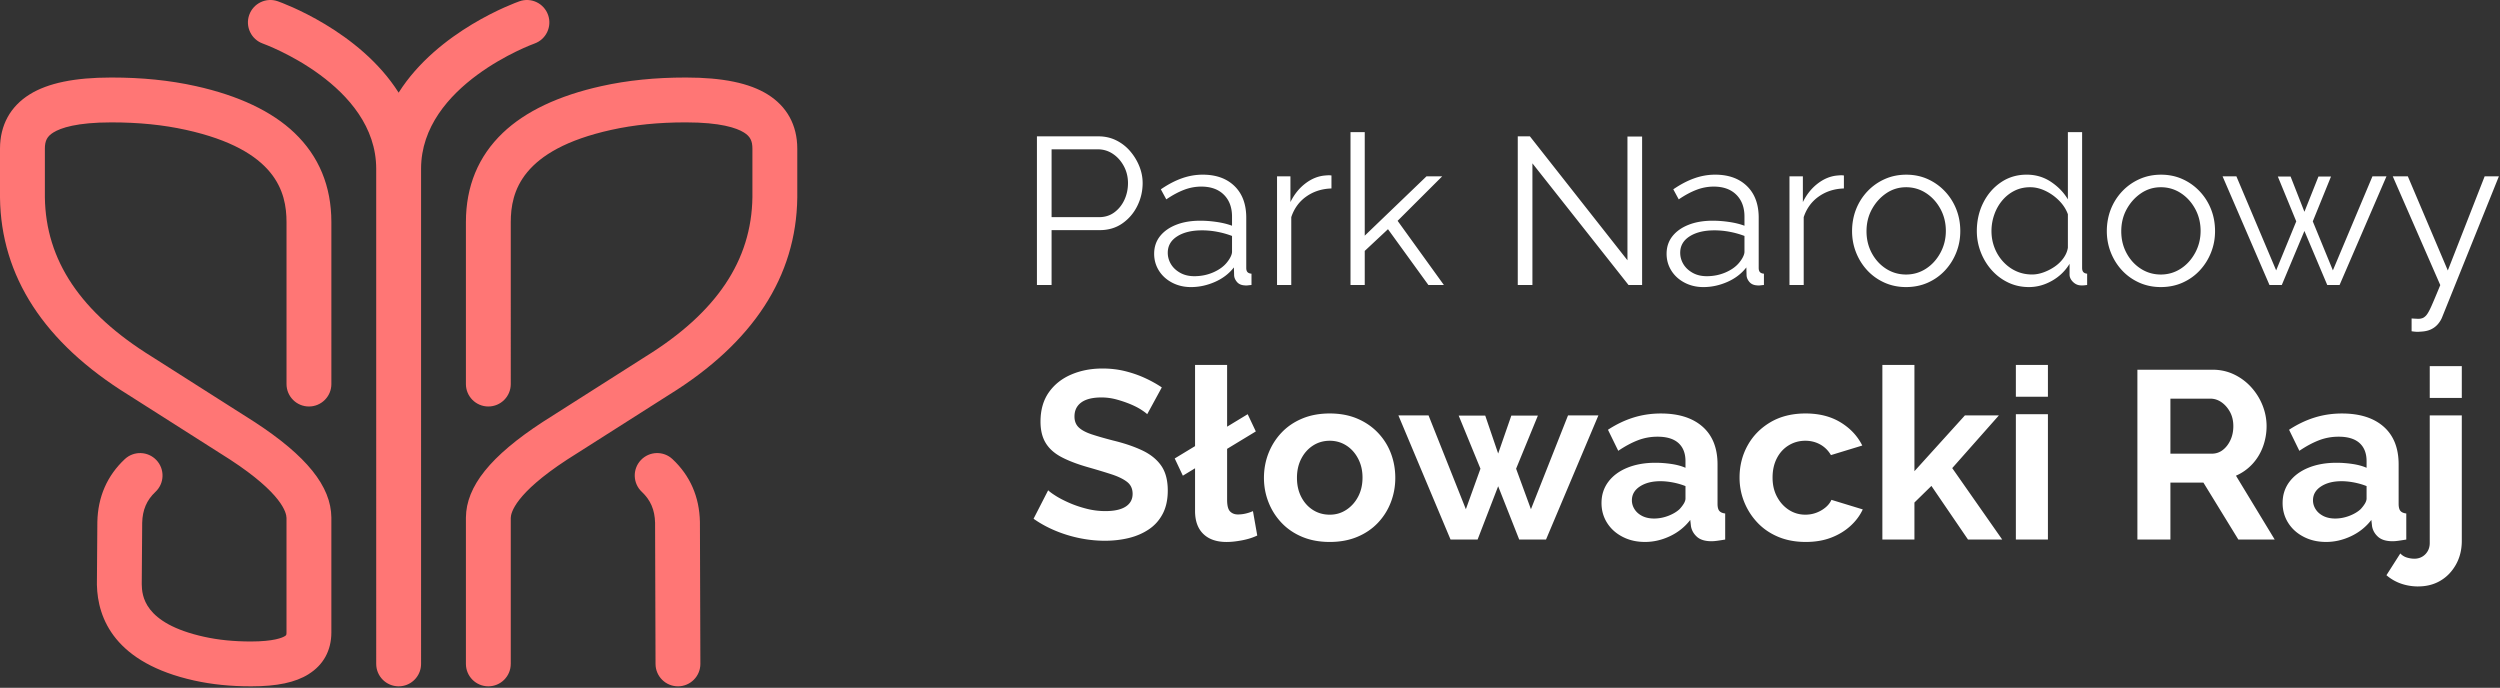
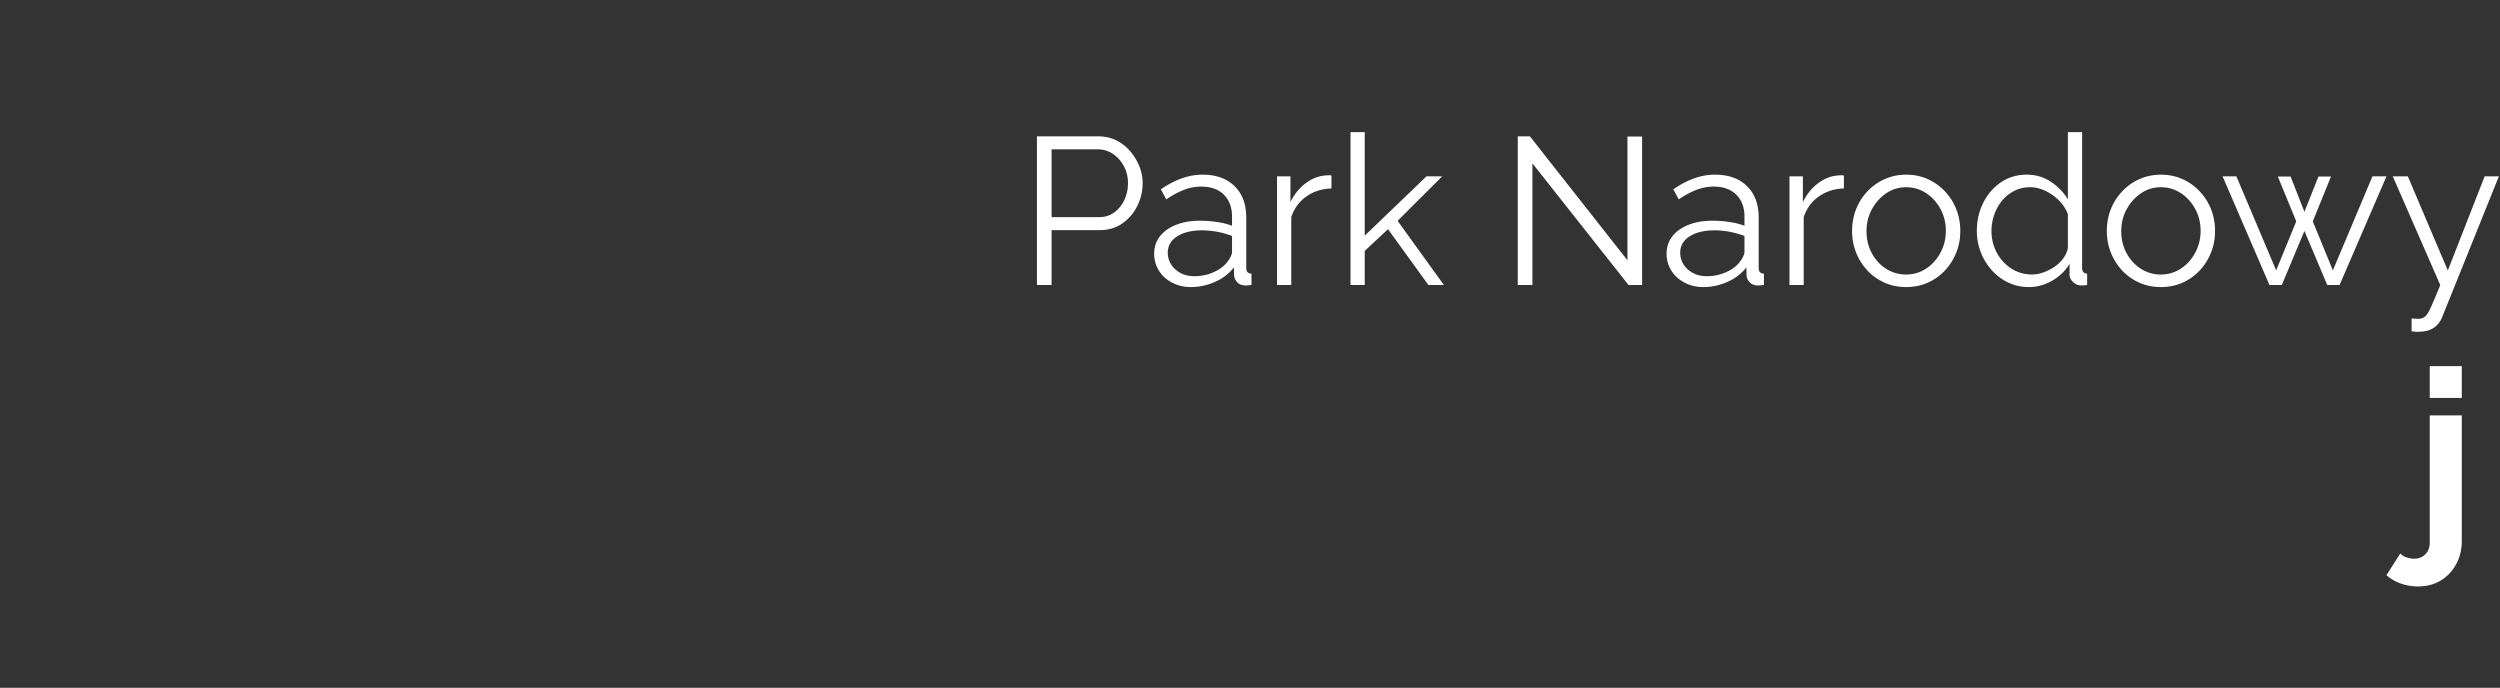
<svg xmlns="http://www.w3.org/2000/svg" viewBox="0 0 1672 460" xml:space="preserve" style="fill-rule:evenodd;clip-rule:evenodd;stroke-linejoin:round;stroke-miterlimit:2">
  <rect x="0" y="0" width="1672" height="460" fill="#333333" stroke="none" />
-   <path d="M466.47 770c-8.26 0-14.97-6.68-15-14.95l-.3-94.48c-.21-8.59-3.03-15.15-8.87-20.63-6.04-5.67-6.34-15.16-.67-21.2 5.67-6.04 15.17-6.34 21.2-.67 11.81 11.09 17.97 25.21 18.33 41.99v.27l.3 94.63c.03 8.28-6.67 15.02-14.95 15.05h-.05l.01-.01zm-111.82-15v-97.64c.06-3.47 2.99-16.33 37.76-39.02l68.09-43.31c56.27-34.82 85.13-79.2 85.77-131.9v-32.76c-.02-15.64-6.87-28.17-19.8-36.22-12.21-7.61-30.09-11.31-54.64-11.31h-.19c-20.46 0-38.85 1.87-56.24 5.72-28.75 6.36-50.99 16.9-66.08 31.31-16.37 15.63-24.67 35.7-24.67 59.65v108.33c0 8.28 6.72 15 15 15 8.28 0 15-6.72 15-15V459.52c0-20.09 6.97-48.33 67.23-61.67 15.23-3.37 31.5-5.01 49.77-5.01h.17c23.06 0 33.82 3.68 38.78 6.77 4.12 2.57 5.66 5.5 5.66 10.78v32.46c-.55 42.34-23.98 77.25-71.63 106.72-.05.03-.11.07-.16.1l-68.25 43.41s-.1.06-.14.09c-34.92 22.77-51.26 43.1-51.43 63.99V755c0 8.28 6.71 15 14.99 15 8.28 0 15-6.71 15-15h.01zm-135.22 6.87c9.97-6.22 15.24-15.89 15.24-27.97v-76.74c-.17-20.89-16.51-41.22-51.43-63.99-.05-.03-.1-.06-.14-.09l-68.25-43.41c-.05-.03-.11-.07-.16-.1-47.65-29.47-71.08-64.38-71.63-106.72v-32.44c0-5.31 1.54-8.24 5.66-10.8 4.96-3.09 15.72-6.77 38.79-6.77 18.34 0 34.65 1.63 49.93 5.01 60.26 13.33 67.23 41.58 67.23 61.67v108.33c0 8.28 6.72 15 15 15 8.28 0 15-6.72 15-15V459.52c0-23.96-8.3-44.03-24.67-59.65-15.09-14.41-37.33-24.94-66.08-31.31-17.38-3.85-35.78-5.72-56.23-5.72h-.19c-24.56 0-42.43 3.7-54.65 11.31-12.93 8.06-19.78 20.58-19.8 36.25v32.74c.65 52.7 29.5 97.08 85.77 131.9l68.09 43.31c34.77 22.69 37.7 35.55 37.75 39.02v76.55c0 1.82-.16 1.92-1.11 2.52-1.73 1.08-7.42 3.55-22.61 3.58-11.56 0-21.85-1.03-31.44-3.16-40.69-9-41.49-27.85-41.65-35.21l.3-41.04c.2-8.6 3.02-15.17 8.87-20.66 6.04-5.67 6.34-15.16.67-21.2-5.67-6.04-15.16-6.34-21.2-.67-11.81 11.09-17.97 25.21-18.33 41.99v.21l-.3 41.36v.43c.48 22.76 12.18 52.36 65.16 64.08 11.75 2.6 24.15 3.86 37.91 3.86h.13c17.29 0 29.49-2.58 38.37-8.12v-.02zm160.19-440.84c-2.74-7.82-11.3-11.93-19.12-9.19-2.91 1.02-54.62 19.65-80.84 61.12-26.22-41.47-77.93-60.1-80.84-61.12-7.81-2.74-16.35 1.37-19.1 9.17s1.35 16.36 9.15 19.13c.76.27 75.79 27.52 75.79 83.76V755c0 8.28 6.72 15 15 15 1.04 0 2.05-.1 3.02-.3 6.84-1.4 11.98-7.45 11.98-14.7V423.9c0-56.23 75.03-83.49 75.79-83.76 7.8-2.75 11.91-11.3 9.17-19.11z" style="fill:#ff7675;fill-rule:nonzero" transform="translate(-13.05 -310.991)" />
-   <path d="M780.3 588.01c-.75-.75-2.11-1.76-4.08-3.04-1.98-1.28-4.38-2.5-7.2-3.68-2.83-1.17-5.9-2.21-9.2-3.12-3.31-.9-6.67-1.36-10.08-1.36-5.97 0-10.48 1.12-13.52 3.34-3.04 2.23-4.56 5.36-4.56 9.39 0 3.08.96 5.52 2.88 7.33 1.92 1.81 4.8 3.34 8.64 4.62 3.84 1.27 8.64 2.65 14.4 4.14 7.46 1.81 13.95 4.01 19.44 6.61 5.49 2.6 9.71 6 12.64 10.19 2.93 4.19 4.4 9.74 4.4 16.63 0 6.05-1.12 11.23-3.36 15.52-2.24 4.3-5.33 7.78-9.28 10.43-3.95 2.66-8.43 4.59-13.44 5.81-5.02 1.22-10.35 1.83-16 1.83s-11.31-.59-16.96-1.76a88.258 88.258 0 0 1-16.32-5.04c-5.23-2.19-10.03-4.83-14.4-7.92l9.76-19.04c.96.96 2.67 2.21 5.12 3.76 2.45 1.55 5.44 3.09 8.96 4.64 3.52 1.55 7.36 2.86 11.52 3.92a50.52 50.52 0 0 0 12.64 1.6c5.97 0 10.51-1 13.6-3s4.64-4.85 4.64-8.54c0-3.4-1.23-6.05-3.68-7.97-2.46-1.91-5.87-3.58-10.24-5.02-4.38-1.43-9.55-3-15.52-4.7-7.15-2.02-13.12-4.27-17.92-6.77-4.8-2.5-8.38-5.66-10.72-9.48-2.35-3.82-3.52-8.6-3.52-14.34 0-7.75 1.84-14.26 5.52-19.52 3.68-5.26 8.67-9.24 14.96-11.95 6.29-2.71 13.28-4.07 20.96-4.07 5.33 0 10.37.59 15.12 1.76 4.75 1.18 9.2 2.72 13.36 4.64 4.16 1.92 7.89 4 11.2 6.24l-9.76 17.92zM804.14 629.13l-5.44-11.52 48.8-29.6 5.44 11.52-48.8 29.6zm8.16-74.08h21.44v90.21c0 3.86.67 6.45 2 7.79 1.33 1.34 3.07 2.01 5.2 2.01 1.81 0 3.6-.21 5.36-.64 1.76-.42 3.33-.96 4.72-1.6l2.88 16.32c-2.88 1.39-6.24 2.46-10.08 3.2-3.84.74-7.31 1.12-10.4 1.12-6.72 0-11.92-1.79-15.6-5.38-3.68-3.58-5.52-8.69-5.52-15.32v-97.71zM902.38 673.45c-6.83 0-12.96-1.13-18.4-3.4-5.44-2.27-10.05-5.41-13.84-9.42-3.79-4.01-6.7-8.59-8.72-13.76-2.03-5.17-3.04-10.6-3.04-16.3 0-5.7 1.01-11.29 3.04-16.46 2.03-5.17 4.93-9.76 8.72-13.77 3.79-4.01 8.4-7.14 13.84-9.42 5.44-2.27 11.57-3.4 18.4-3.4 6.83 0 12.93 1.13 18.32 3.4 5.38 2.27 10 5.41 13.84 9.42s6.75 8.6 8.72 13.77c1.97 5.17 2.96 10.66 2.96 16.46 0 5.8-.99 11.13-2.96 16.3-1.98 5.17-4.86 9.76-8.64 13.76-3.79 4.01-8.4 7.15-13.84 9.42-5.44 2.27-11.58 3.4-18.4 3.4zm-21.92-42.88c0 4.82.96 9.08 2.88 12.79 1.92 3.71 4.53 6.62 7.84 8.71 3.3 2.09 7.04 3.14 11.2 3.14 4.16 0 7.73-1.07 11.04-3.22 3.31-2.15 5.95-5.07 7.92-8.79 1.97-3.71 2.96-7.98 2.96-12.79 0-4.81-.99-8.95-2.96-12.71-1.98-3.77-4.62-6.7-7.92-8.79-3.31-2.09-6.99-3.14-11.04-3.14-4.05 0-7.9 1.07-11.2 3.22-3.31 2.14-5.92 5.07-7.84 8.79-1.92 3.71-2.88 7.98-2.88 12.79zM1061.74 588.81h20.32l-35.04 83.04h-17.92l-14.08-35.66-13.76 35.66h-18.08l-34.88-83.04h20.16l24.96 62.75 9.76-27.1-14.56-35.5h17.76l8.64 25.35 8.8-25.35h17.76l-14.56 35.5 9.92 27.1 24.8-62.75zM1084.14 647.37c0-5.38 1.52-10.09 4.56-14.15 3.04-4.06 7.28-7.19 12.72-9.41 5.44-2.21 11.68-3.32 18.72-3.32 3.52 0 7.09.27 10.72.8 3.62.54 6.77 1.39 9.44 2.56v-4.46c0-5.24-1.58-9.27-4.72-12.1-3.15-2.83-7.82-4.24-14-4.24-4.59 0-8.96.8-13.12 2.4-4.16 1.6-8.54 3.95-13.12 7.04l-6.88-14.08c5.54-3.62 11.22-6.34 17.04-8.16 5.81-1.81 11.92-2.72 18.32-2.72 11.95 0 21.25 2.95 27.92 8.83 6.67 5.89 10 14.3 10 25.24v26.34c0 2.21.4 3.79 1.2 4.73.8.95 2.11 1.52 3.92 1.73v17.44c-1.92.32-3.65.58-5.2.8-1.55.21-2.85.32-3.92.32-4.27 0-7.49-.96-9.68-2.88-2.19-1.92-3.55-4.27-4.08-7.04l-.48-4.32c-3.63 4.7-8.16 8.32-13.6 10.88-5.44 2.56-10.99 3.84-16.64 3.84s-10.54-1.13-14.96-3.4c-4.43-2.26-7.9-5.38-10.4-9.33-2.51-3.95-3.76-8.41-3.76-13.36v.02zm52.16 4.17c1.17-1.25 2.13-2.5 2.88-3.74.75-1.25 1.12-2.39 1.12-3.43v-8.27c-2.56-1.04-5.33-1.84-8.32-2.42-2.99-.57-5.81-.86-8.48-.86-5.55 0-10.11 1.17-13.68 3.51-3.57 2.34-5.36 5.43-5.36 9.28 0 2.08.58 4.06 1.76 5.93 1.17 1.87 2.88 3.38 5.12 4.53 2.24 1.14 4.91 1.71 8 1.71s6.34-.6 9.44-1.79c3.09-1.19 5.6-2.68 7.52-4.45zM1220.78 673.45c-6.83 0-12.96-1.13-18.4-3.4-5.44-2.27-10.08-5.43-13.92-9.49-3.84-4.06-6.8-8.68-8.88-13.85-2.08-5.17-3.12-10.6-3.12-16.3 0-7.8 1.78-14.95 5.36-21.44 3.57-6.49 8.67-11.68 15.28-15.59 6.61-3.9 14.45-5.86 23.52-5.86s16.85 1.97 23.36 5.92c6.5 3.95 11.36 9.12 14.56 15.52l-20.96 6.4c-1.81-3.09-4.21-5.46-7.2-7.12-2.99-1.65-6.29-2.48-9.92-2.48-4.06 0-7.76 1.02-11.12 3.06-3.36 2.04-6 4.92-7.92 8.63-1.92 3.71-2.88 8.03-2.88 12.95s.99 9.08 2.96 12.79c1.97 3.71 4.61 6.64 7.92 8.79 3.3 2.14 6.98 3.22 11.04 3.22 2.56 0 4.98-.42 7.28-1.28 2.29-.85 4.35-2.03 6.16-3.52 1.81-1.49 3.15-3.2 4-5.12l20.96 6.4c-1.92 4.16-4.72 7.89-8.4 11.2-3.68 3.31-8 5.89-12.96 7.76-4.96 1.87-10.53 2.8-16.72 2.8v.01zM1329.26 671.85l-24.48-35.88-11.36 11.11v24.77h-21.44v-116.8h21.44v71.07l33.76-37.31h22.72l-31.2 35.25 33.44 47.79h-22.88zM1361.26 576.33v-21.28h21.44v21.28h-21.44zm0 95.52v-83.84h21.44v83.84h-21.44zM1442.54 671.85v-113.6h50.24c5.22 0 10.05 1.07 14.48 3.2s8.27 5.02 11.52 8.64c3.25 3.63 5.76 7.68 7.52 12.16 1.76 4.48 2.64 9.07 2.64 13.76 0 4.69-.83 9.42-2.48 13.84-1.65 4.43-4.03 8.29-7.12 11.6a32.432 32.432 0 0 1-10.88 7.68l25.92 42.72h-24.32l-23.36-38.08h-22.08v38.08h-22.08zm22.08-57.44h27.68c2.77 0 5.23-.83 7.36-2.48s3.84-3.87 5.12-6.64c1.28-2.77 1.92-5.86 1.92-9.28 0-3.62-.75-6.8-2.24-9.52-1.5-2.72-3.39-4.88-5.68-6.48-2.29-1.6-4.78-2.4-7.44-2.4h-26.72v36.8zM1539.66 647.37c0-5.38 1.52-10.09 4.56-14.15 3.04-4.06 7.28-7.19 12.72-9.41 5.44-2.21 11.68-3.32 18.72-3.32 3.52 0 7.09.27 10.72.8 3.62.54 6.77 1.39 9.44 2.56v-4.46c0-5.24-1.58-9.27-4.72-12.1-3.15-2.83-7.82-4.24-14-4.24-4.59 0-8.96.8-13.12 2.4-4.16 1.6-8.54 3.95-13.12 7.04l-6.88-14.08c5.54-3.62 11.22-6.34 17.04-8.16 5.81-1.81 11.92-2.72 18.32-2.72 11.95 0 21.25 2.95 27.92 8.83 6.67 5.89 10 14.3 10 25.24v26.34c0 2.21.4 3.79 1.2 4.73.8.95 2.11 1.52 3.92 1.73v17.44c-1.92.32-3.65.58-5.2.8-1.55.21-2.85.32-3.92.32-4.27 0-7.49-.96-9.68-2.88-2.19-1.92-3.55-4.27-4.08-7.04l-.48-4.32c-3.63 4.7-8.16 8.32-13.6 10.88-5.44 2.56-10.99 3.84-16.64 3.84s-10.54-1.13-14.96-3.4c-4.43-2.26-7.9-5.38-10.4-9.33-2.51-3.95-3.76-8.41-3.76-13.36v.02zm52.16 4.17c1.17-1.25 2.13-2.5 2.88-3.74.75-1.25 1.12-2.39 1.12-3.43v-8.27c-2.56-1.04-5.33-1.84-8.32-2.42-2.99-.57-5.81-.86-8.48-.86-5.55 0-10.11 1.17-13.68 3.51-3.57 2.34-5.36 5.43-5.36 9.28 0 2.08.58 4.06 1.76 5.93 1.17 1.87 2.88 3.38 5.12 4.53 2.24 1.14 4.91 1.71 8 1.71s6.34-.6 9.44-1.79c3.09-1.19 5.6-2.68 7.52-4.45z" style="fill:#fff;fill-rule:nonzero" transform="translate(-13.05 -310.991)" />
  <path d="M1630.38 703.21c-3.95 0-7.73-.61-11.36-1.84-3.62-1.23-6.93-3.12-9.92-5.68l9.28-14.56c1.17 1.28 2.62 2.19 4.32 2.72 1.71.53 3.42.8 5.12.8 1.92 0 3.65-.45 5.2-1.35 1.55-.9 2.77-2.14 3.68-3.73.91-1.59 1.36-3.39 1.36-5.4V588.8h21.44v83.89c0 5.93-1.31 11.23-3.92 15.89-2.62 4.66-6.08 8.26-10.4 10.8-4.32 2.54-9.25 3.81-14.8 3.81v.02zm7.68-126.08v-21.28h21.44v21.28h-21.44zM706.55 501.58v-99.4h41.16c4.29 0 8.24.89 11.83 2.66s6.7 4.18 9.31 7.21a36.03 36.03 0 0 1 6.16 10.08c1.49 3.69 2.24 7.44 2.24 11.27 0 5.41-1.19 10.52-3.57 15.33-2.38 4.81-5.72 8.7-10.01 11.69s-9.33 4.48-15.12 4.48h-32.2v36.68h-9.8zm9.8-45.36h31.78c3.92 0 7.33-1.07 10.22-3.22 2.89-2.15 5.13-4.95 6.72-8.4 1.59-3.45 2.38-7.19 2.38-11.2 0-4.01-.93-7.89-2.8-11.34-1.87-3.45-4.32-6.18-7.35-8.19-3.03-2.01-6.37-3.01-10.01-3.01h-30.94v45.36zM784.95 480.72c0-4.54 1.31-8.46 3.92-11.76 2.61-3.29 6.23-5.84 10.85-7.65 4.62-1.81 9.96-2.71 16.03-2.71 3.55 0 7.23.28 11.06.84 3.83.56 7.23 1.4 10.22 2.52v-6.14c0-6.12-1.82-10.99-5.46-14.61-3.64-3.62-8.68-5.43-15.12-5.43-3.92 0-7.77.72-11.55 2.17-3.78 1.45-7.72 3.57-11.83 6.37l-3.64-6.72c4.76-3.27 9.43-5.72 14-7.35s9.24-2.45 14-2.45c8.96 0 16.05 2.55 21.28 7.65 5.23 5.1 7.84 12.15 7.84 21.15v33.53c0 1.3.28 2.25.84 2.85.56.6 1.45.95 2.66 1.04v7.56c-1.03.09-1.91.19-2.66.28-.75.09-1.31.09-1.68 0-2.33-.09-4.11-.84-5.32-2.24-1.21-1.4-1.87-2.89-1.96-4.48l-.14-5.32c-3.27 4.2-7.51 7.44-12.74 9.73s-10.55 3.43-15.96 3.43c-4.67 0-8.89-1-12.67-2.99-3.78-2-6.72-4.68-8.82-8.07-2.1-3.38-3.15-7.12-3.15-11.2zm48.86 5.55c1.03-1.3 1.82-2.54 2.38-3.75.56-1.2.84-2.26.84-3.19v-10.54c-3.17-1.2-6.46-2.13-9.87-2.77a54.83 54.83 0 0 0-10.29-.97c-6.81 0-12.32 1.34-16.52 4.02-4.2 2.68-6.3 6.33-6.3 10.96 0 2.68.7 5.2 2.1 7.56 1.4 2.36 3.45 4.3 6.16 5.83 2.71 1.53 5.88 2.29 9.52 2.29 4.57 0 8.84-.88 12.81-2.64 3.97-1.76 7.02-4.02 9.17-6.8zM903.53 437.04c-6.35.19-11.92 1.96-16.73 5.32-4.81 3.36-8.19 7.98-10.15 13.86v45.36h-9.52v-72.66h8.96v17.22c2.52-5.13 5.86-9.29 10.01-12.46 4.15-3.17 8.56-4.95 13.23-5.32.93-.09 1.75-.14 2.45-.14.7 0 1.28.05 1.75.14v8.68zM968.35 501.58l-27.02-37.31-15.54 14.53v22.78h-9.52v-102.2h9.52v69.22l41.3-39.68h10.5l-29.82 29.76 30.94 42.9h-10.36zM1037.93 420.24v81.34h-9.8v-99.4h8.12l65.24 82.88v-82.74h9.8v99.26h-9.1l-64.26-81.34zM1127.67 480.72c0-4.54 1.31-8.46 3.92-11.76 2.61-3.29 6.23-5.84 10.85-7.65 4.62-1.81 9.96-2.71 16.03-2.71 3.55 0 7.23.28 11.06.84 3.83.56 7.23 1.4 10.22 2.52v-6.14c0-6.12-1.82-10.99-5.46-14.61-3.64-3.62-8.68-5.43-15.12-5.43-3.92 0-7.77.72-11.55 2.17-3.78 1.45-7.72 3.57-11.83 6.37l-3.64-6.72c4.76-3.27 9.43-5.72 14-7.35s9.24-2.45 14-2.45c8.96 0 16.05 2.55 21.28 7.65 5.23 5.1 7.84 12.15 7.84 21.15v33.53c0 1.3.28 2.25.84 2.85.56.6 1.45.95 2.66 1.04v7.56c-1.03.09-1.91.19-2.66.28-.75.09-1.31.09-1.68 0-2.33-.09-4.11-.84-5.32-2.24-1.21-1.4-1.87-2.89-1.96-4.48l-.14-5.32c-3.27 4.2-7.51 7.44-12.74 9.73s-10.55 3.43-15.96 3.43c-4.67 0-8.89-1-12.67-2.99-3.78-2-6.72-4.68-8.82-8.07-2.1-3.38-3.15-7.12-3.15-11.2zm48.86 5.55c1.03-1.3 1.82-2.54 2.38-3.75.56-1.2.84-2.26.84-3.19v-10.54c-3.17-1.2-6.46-2.13-9.87-2.77a54.83 54.83 0 0 0-10.29-.97c-6.81 0-12.32 1.34-16.52 4.02-4.2 2.68-6.3 6.33-6.3 10.96 0 2.68.7 5.2 2.1 7.56 1.4 2.36 3.45 4.3 6.16 5.83 2.71 1.53 5.88 2.29 9.52 2.29 4.57 0 8.84-.88 12.81-2.64 3.97-1.76 7.02-4.02 9.17-6.8zM1246.25 437.04c-6.35.19-11.92 1.96-16.73 5.32-4.81 3.36-8.19 7.98-10.15 13.86v45.36h-9.52v-72.66h8.96v17.22c2.52-5.13 5.86-9.29 10.01-12.46 4.15-3.17 8.56-4.95 13.23-5.32.93-.09 1.75-.14 2.45-.14.7 0 1.28.05 1.75.14v8.68zM1287.83 502.98c-5.23 0-10.06-1-14.49-2.99-4.43-2-8.26-4.73-11.48-8.21-3.22-3.48-5.72-7.47-7.49-11.97-1.77-4.5-2.66-9.26-2.66-14.27s.89-10.05 2.66-14.55 4.29-8.49 7.56-11.97c3.27-3.48 7.12-6.22 11.55-8.21 4.43-2 9.26-2.99 14.49-2.99s10.03 1 14.42 2.99a35.98 35.98 0 0 1 11.48 8.21c3.27 3.48 5.79 7.47 7.56 11.97 1.77 4.5 2.66 9.35 2.66 14.55 0 5.2-.89 9.77-2.66 14.27s-4.27 8.49-7.49 11.97c-3.22 3.48-7.05 6.22-11.48 8.21-4.43 1.99-9.31 2.99-14.63 2.99zm-26.46-37.31c0 5.38 1.19 10.26 3.57 14.67 2.38 4.4 5.58 7.88 9.59 10.43s8.45 3.82 13.3 3.82c4.85 0 9.29-1.3 13.3-3.89 4.01-2.59 7.23-6.14 9.66-10.63 2.43-4.49 3.64-9.38 3.64-14.67 0-5.29-1.21-10.28-3.64-14.73-2.43-4.45-5.65-7.97-9.66-10.57-4.01-2.59-8.45-3.89-13.3-3.89-4.85 0-9.26 1.35-13.23 4.03-3.97 2.69-7.16 6.23-9.59 10.63-2.43 4.4-3.64 9.34-3.64 14.8zM1335.15 465.53c0-6.87 1.42-13.16 4.27-18.87 2.85-5.71 6.79-10.28 11.83-13.71 5.04-3.43 10.78-5.15 17.22-5.15 6.07 0 11.5 1.61 16.31 4.83 4.81 3.22 8.56 7.12 11.27 11.69v-44.94h9.52v90.72c0 1.31.28 2.26.84 2.87.56.61 1.4.96 2.52 1.05v7.56c-1.87.28-3.31.37-4.34.28-1.96-.09-3.69-.89-5.18-2.38-1.49-1.49-2.24-3.13-2.24-4.9v-7.14c-2.89 4.76-6.81 8.54-11.76 11.34-4.95 2.8-10.08 4.2-15.4 4.2-5.04 0-9.68-1.02-13.93-3.06s-7.93-4.83-11.06-8.35c-3.13-3.53-5.55-7.54-7.28-12.04-1.73-4.5-2.59-9.17-2.59-13.99v-.01zm60.9 11.12v-22.38c-1.21-3.34-3.17-6.37-5.88-9.1-2.71-2.73-5.76-4.91-9.17-6.53s-6.79-2.43-10.15-2.43c-3.92 0-7.47.81-10.64 2.43-3.17 1.62-5.9 3.82-8.19 6.6-2.29 2.78-4.04 5.93-5.25 9.45a33.156 33.156 0 0 0-1.82 10.84c0 3.89.68 7.6 2.03 11.12 1.35 3.52 3.29 6.65 5.81 9.38 2.52 2.73 5.41 4.84 8.68 6.32 3.27 1.48 6.81 2.22 10.64 2.22 2.43 0 4.95-.46 7.56-1.39 2.61-.93 5.11-2.2 7.49-3.82 2.38-1.62 4.36-3.54 5.95-5.77 1.59-2.22 2.57-4.54 2.94-6.95v.01zM1458.21 502.98c-5.23 0-10.06-1-14.49-2.99-4.43-2-8.26-4.73-11.48-8.21-3.22-3.48-5.72-7.47-7.49-11.97-1.77-4.5-2.66-9.26-2.66-14.27s.89-10.05 2.66-14.55 4.29-8.49 7.56-11.97c3.27-3.48 7.12-6.22 11.55-8.21 4.43-2 9.26-2.99 14.49-2.99s10.03 1 14.42 2.99a35.98 35.98 0 0 1 11.48 8.21c3.27 3.48 5.79 7.47 7.56 11.97 1.77 4.5 2.66 9.35 2.66 14.55 0 5.2-.89 9.77-2.66 14.27s-4.27 8.49-7.49 11.97c-3.22 3.48-7.05 6.22-11.48 8.21-4.43 1.99-9.31 2.99-14.63 2.99zm-26.46-37.31c0 5.38 1.19 10.26 3.57 14.67 2.38 4.4 5.58 7.88 9.59 10.43s8.45 3.82 13.3 3.82c4.85 0 9.29-1.3 13.3-3.89 4.01-2.59 7.23-6.14 9.66-10.63 2.43-4.49 3.64-9.38 3.64-14.67 0-5.29-1.21-10.28-3.64-14.73-2.43-4.45-5.65-7.97-9.66-10.57-4.01-2.59-8.45-3.89-13.3-3.89-4.85 0-9.26 1.35-13.23 4.03-3.97 2.69-7.16 6.23-9.59 10.63-2.43 4.4-3.64 9.34-3.64 14.8zM1599.75 428.92h9.38l-31.36 72.66h-8.26l-15.26-36.12-15.12 36.12h-8.26l-31.36-72.66h9.24l26.6 62.9 13.44-32.77-12.32-29.98h8.54l9.24 23.57 9.38-23.57h8.4l-12.18 29.98 13.44 32.77 26.46-62.9zM1625.93 523.98c1.31.09 2.57.16 3.78.21 1.21.05 2.1-.02 2.66-.21 1.12-.19 2.19-.84 3.22-1.95 1.03-1.12 2.24-3.26 3.64-6.42s3.36-7.81 5.88-13.95l-31.78-72.74h10.08l26.74 62.97 24.64-62.97h9.52l-37.8 93.83c-.65 1.77-1.63 3.42-2.94 4.96s-2.92 2.75-4.83 3.63c-1.91.88-4.27 1.37-7.07 1.47-.84.09-1.7.12-2.59.07-.89-.05-1.94-.16-3.15-.35v-8.55z" style="fill:#fff;fill-rule:nonzero" transform="translate(-13.05 -310.991)" />
</svg>